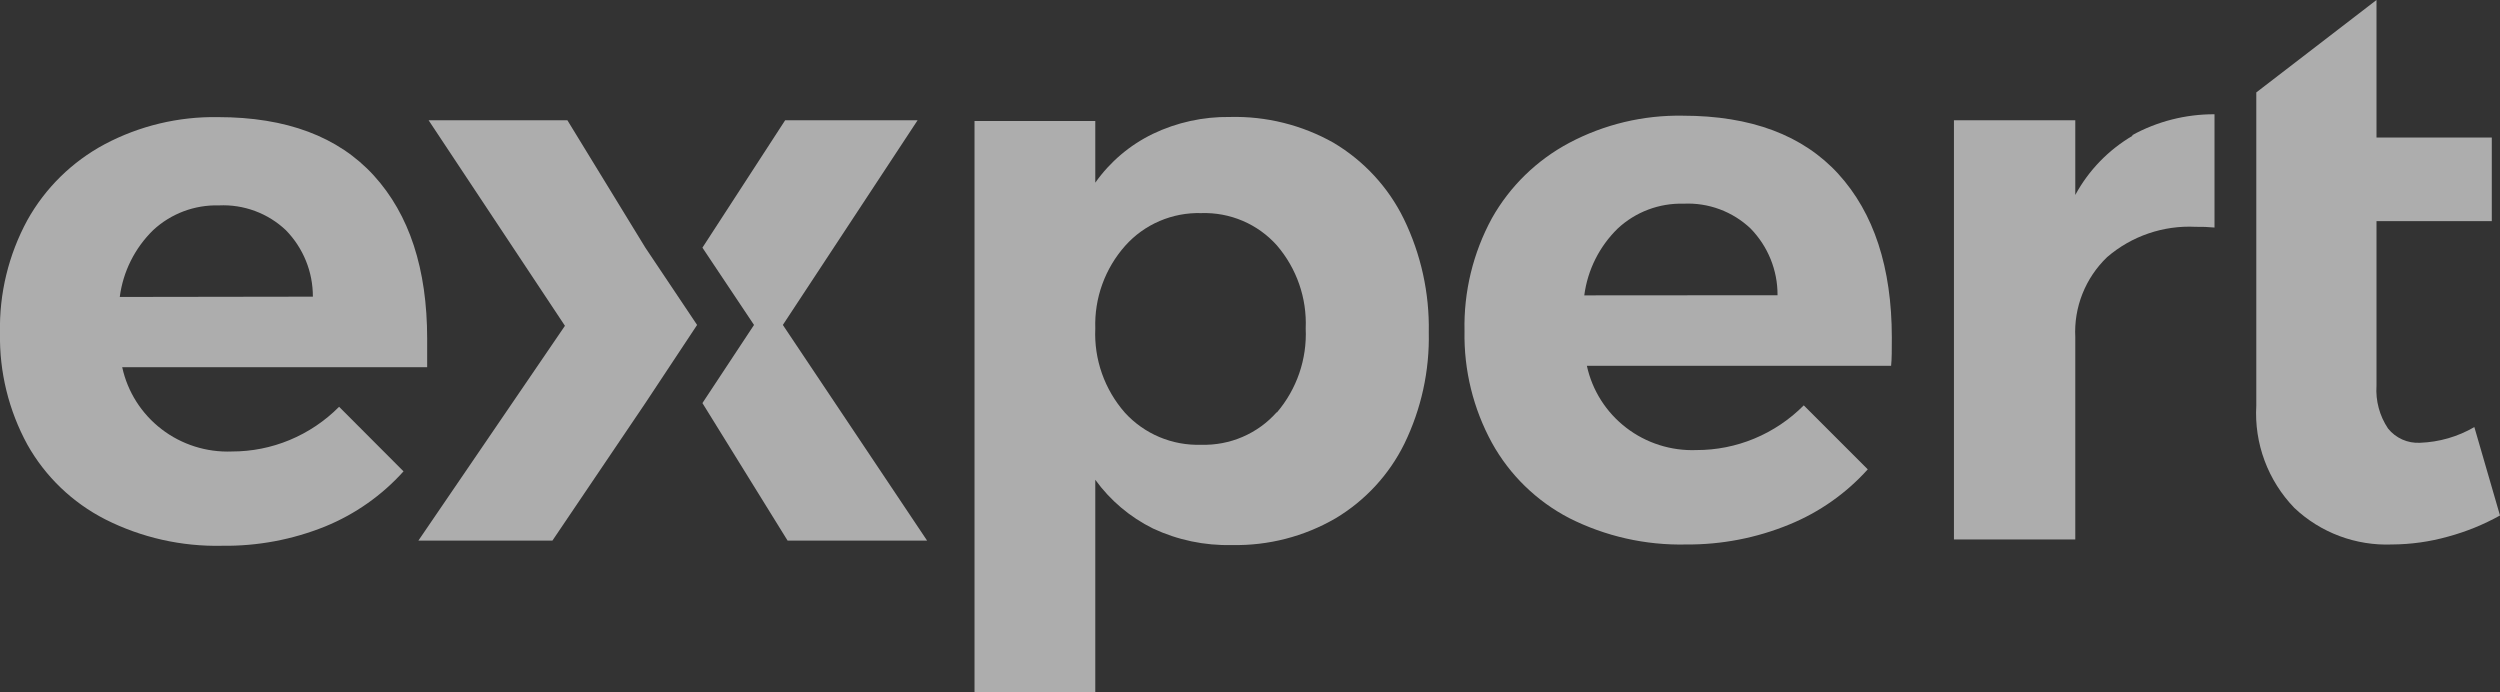
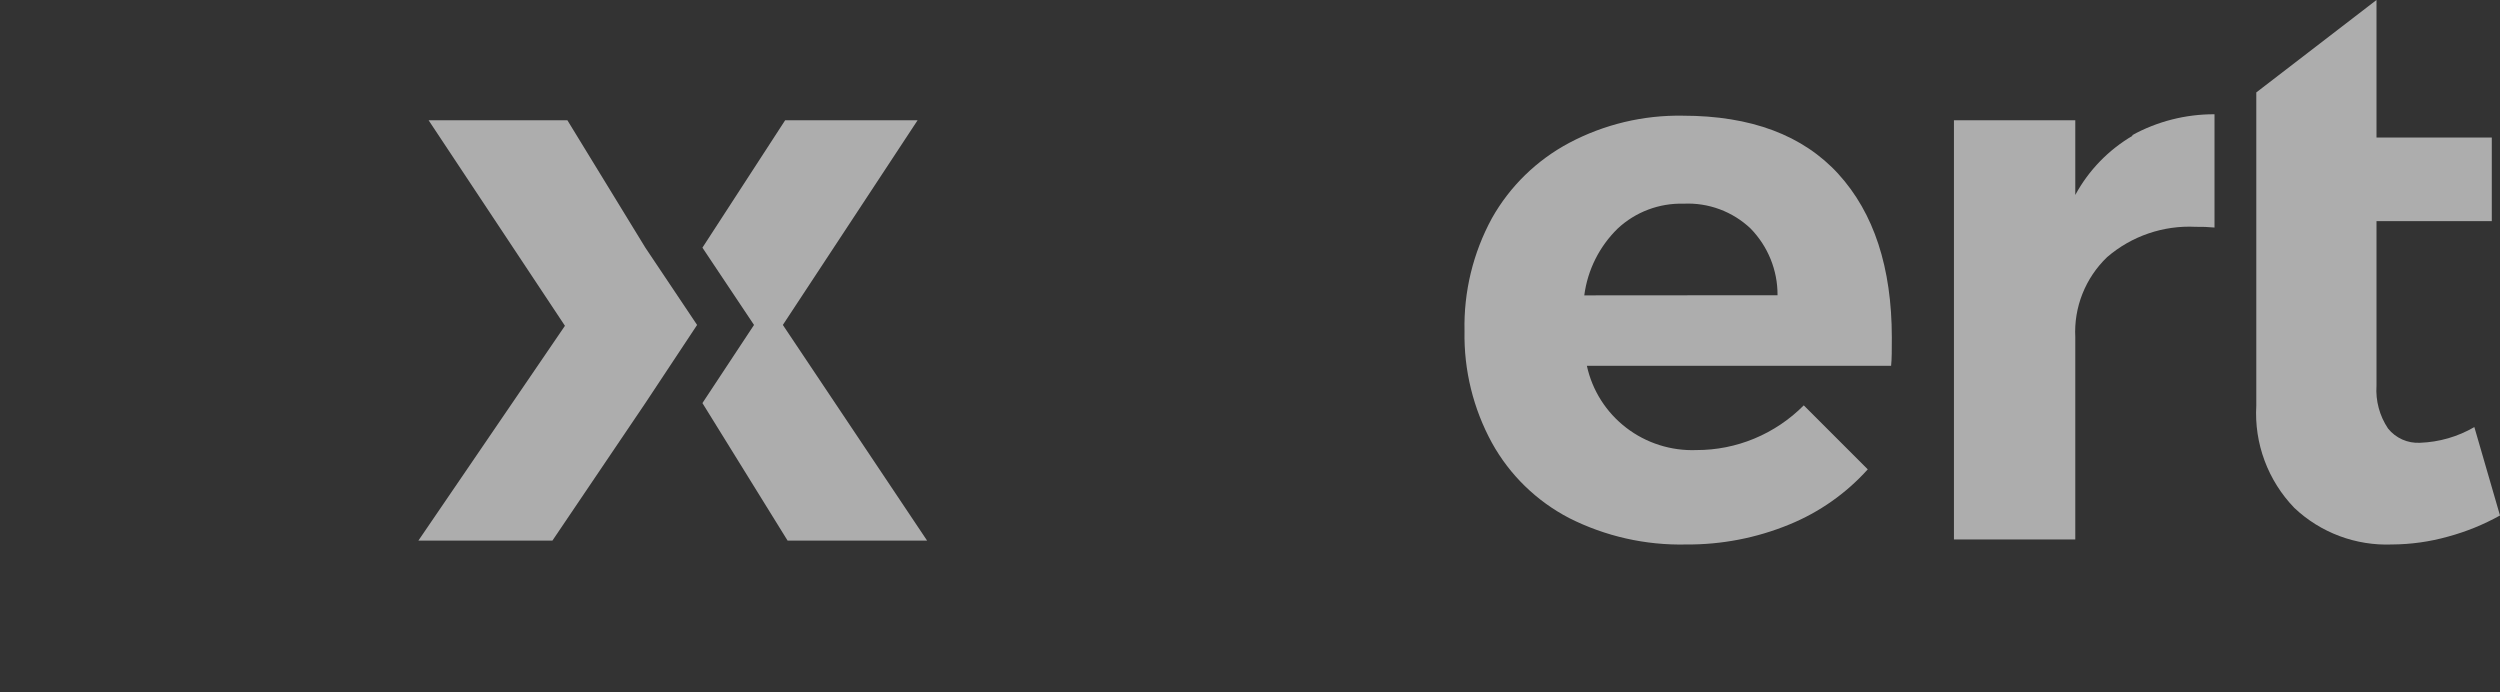
<svg xmlns="http://www.w3.org/2000/svg" width="585" height="162" viewBox="0 0 585 162" fill="none">
  <rect x="0" y="0" width="585" height="162" fill="#333333" stroke="none" />
  <g opacity="0.6" clip-path="url(#clip0_40_392)">
    <path d="M164.368 57.955L183.725 28.142H214.717L183.186 76.037L216.943 126.505H184.298L164.368 94.319L176.441 76.037L164.368 57.955Z" fill="white" />
    <path d="M151.014 94.319L129.262 126.505H97.899L132.196 76.237L100.294 28.142H132.769L151.014 57.955L163.12 76.037L151.014 94.319Z" fill="white" />
-     <path d="M312.077 33.423C319.178 37.657 324.885 43.846 328.5 51.237C332.511 59.497 334.509 68.576 334.334 77.741C334.536 86.755 332.583 95.688 328.635 103.811C325.073 111.056 319.476 117.126 312.515 121.291C305.17 125.555 296.778 127.718 288.268 127.541C281.887 127.698 275.557 126.37 269.787 123.664C264.423 121.008 259.793 117.096 256.298 112.267V162H228.038V28.309H256.298V42.748C259.743 37.864 264.385 33.931 269.787 31.317C275.389 28.639 281.543 27.288 287.762 27.373C296.272 27.149 304.682 29.242 312.077 33.423ZM298.79 96.525C303.456 91.05 305.864 84.031 305.534 76.872C305.843 69.777 303.434 62.828 298.79 57.42C296.583 54.945 293.852 52.984 290.791 51.678C287.73 50.373 284.415 49.754 281.085 49.867C277.74 49.771 274.415 50.404 271.344 51.72C268.274 53.037 265.532 55.005 263.313 57.487C258.566 62.826 256.057 69.761 256.298 76.872C255.972 84.086 258.46 91.147 263.245 96.592C265.488 99.044 268.242 100.984 271.317 102.277C274.391 103.57 277.713 104.185 281.051 104.078C284.386 104.181 287.704 103.55 290.764 102.233C293.825 100.916 296.554 98.944 298.756 96.458" fill="white" />
    <path d="M498.837 31.685C504.753 28.415 511.42 26.711 518.194 26.738V53.242C516.726 53.105 515.251 53.049 513.776 53.075C506.209 52.696 498.788 55.235 493.07 60.161C490.55 62.578 488.581 65.502 487.296 68.737C486.01 71.971 485.438 75.44 485.617 78.911V126.238H457.222V28.142H485.617V45.622C488.744 39.85 493.41 35.041 499.106 31.718" fill="white" />
    <path d="M585 120.623C581.162 122.761 577.073 124.422 572.826 125.569C568.568 126.766 564.167 127.384 559.741 127.407C555.546 127.574 551.36 126.903 547.431 125.433C543.503 123.963 539.914 121.725 536.877 118.851C533.816 115.681 531.446 111.92 529.914 107.803C528.383 103.687 527.722 99.301 527.974 94.921V21.625L556.099 0V32.186H583.078V51.738H556.099V90.241C555.868 93.786 556.816 97.308 558.797 100.268C559.684 101.378 560.827 102.26 562.13 102.842C563.433 103.424 564.857 103.687 566.284 103.61C570.764 103.451 575.133 102.187 578.997 99.934L585 120.623Z" fill="white" />
-     <path d="M87.478 41.076C95.797 50.212 99.956 62.935 99.956 79.245C99.956 82.186 99.956 84.426 99.956 85.93H28.597C29.848 91.685 33.107 96.819 37.802 100.426C42.496 104.034 48.325 105.883 54.261 105.649C58.892 105.656 63.478 104.747 67.75 102.975C72.1 101.168 76.044 98.521 79.351 95.188L94.425 110.295C89.374 115.916 83.101 120.327 76.08 123.196C68.439 126.281 60.251 127.815 52.001 127.708C42.498 127.929 33.087 125.804 24.618 121.525C16.943 117.603 10.608 111.522 6.407 104.045C2.031 96.027 -0.176 87.022 -8.1989e-05 77.908C-0.209 68.705 1.999 59.606 6.407 51.504C10.593 43.995 16.867 37.835 24.483 33.757C32.64 29.434 41.775 27.248 51.023 27.407C67.008 27.407 79.16 31.963 87.478 41.076ZM73.213 69.419C73.233 63.622 70.971 58.046 66.907 53.877C64.828 51.904 62.366 50.371 59.67 49.371C56.974 48.371 54.101 47.926 51.226 48.062C45.531 47.906 40.005 49.984 35.848 53.844C31.547 58.043 28.793 63.551 28.024 69.486L73.213 69.419Z" fill="white" />
    <path d="M430.176 40.709C438.494 49.844 442.665 62.579 442.687 78.911C442.687 81.852 442.687 84.092 442.518 85.596H371.328C372.578 91.351 375.838 96.485 380.533 100.092C385.227 103.7 391.056 105.549 396.992 105.315C401.623 105.322 406.209 104.413 410.481 102.641C414.832 100.836 418.776 98.188 422.082 94.854L437.055 109.827C432.003 115.447 425.731 119.858 418.71 122.728C411.06 125.879 402.848 127.471 394.564 127.408C385.06 127.628 375.65 125.504 367.18 121.224C359.537 117.245 353.248 111.118 349.105 103.611C344.728 95.593 342.521 86.588 342.697 77.474C342.488 68.271 344.696 59.172 349.105 51.07C353.313 43.592 359.598 37.467 367.214 33.423C375.371 29.1 384.506 26.914 393.754 27.073C409.739 27.073 421.891 31.629 430.209 40.742L430.176 40.709ZM415.944 69.085C415.982 63.265 413.718 57.662 409.638 53.476C407.56 51.502 405.098 49.968 402.402 48.968C399.706 47.968 396.832 47.523 393.957 47.661C388.246 47.505 382.705 49.596 378.545 53.476C374.245 57.676 371.49 63.184 370.721 69.118L415.944 69.085Z" fill="white" />
  </g>
  <defs>
    <clipPath id="clip0_40_392">
      <rect width="585" height="162" fill="white" />
    </clipPath>
  </defs>
</svg>